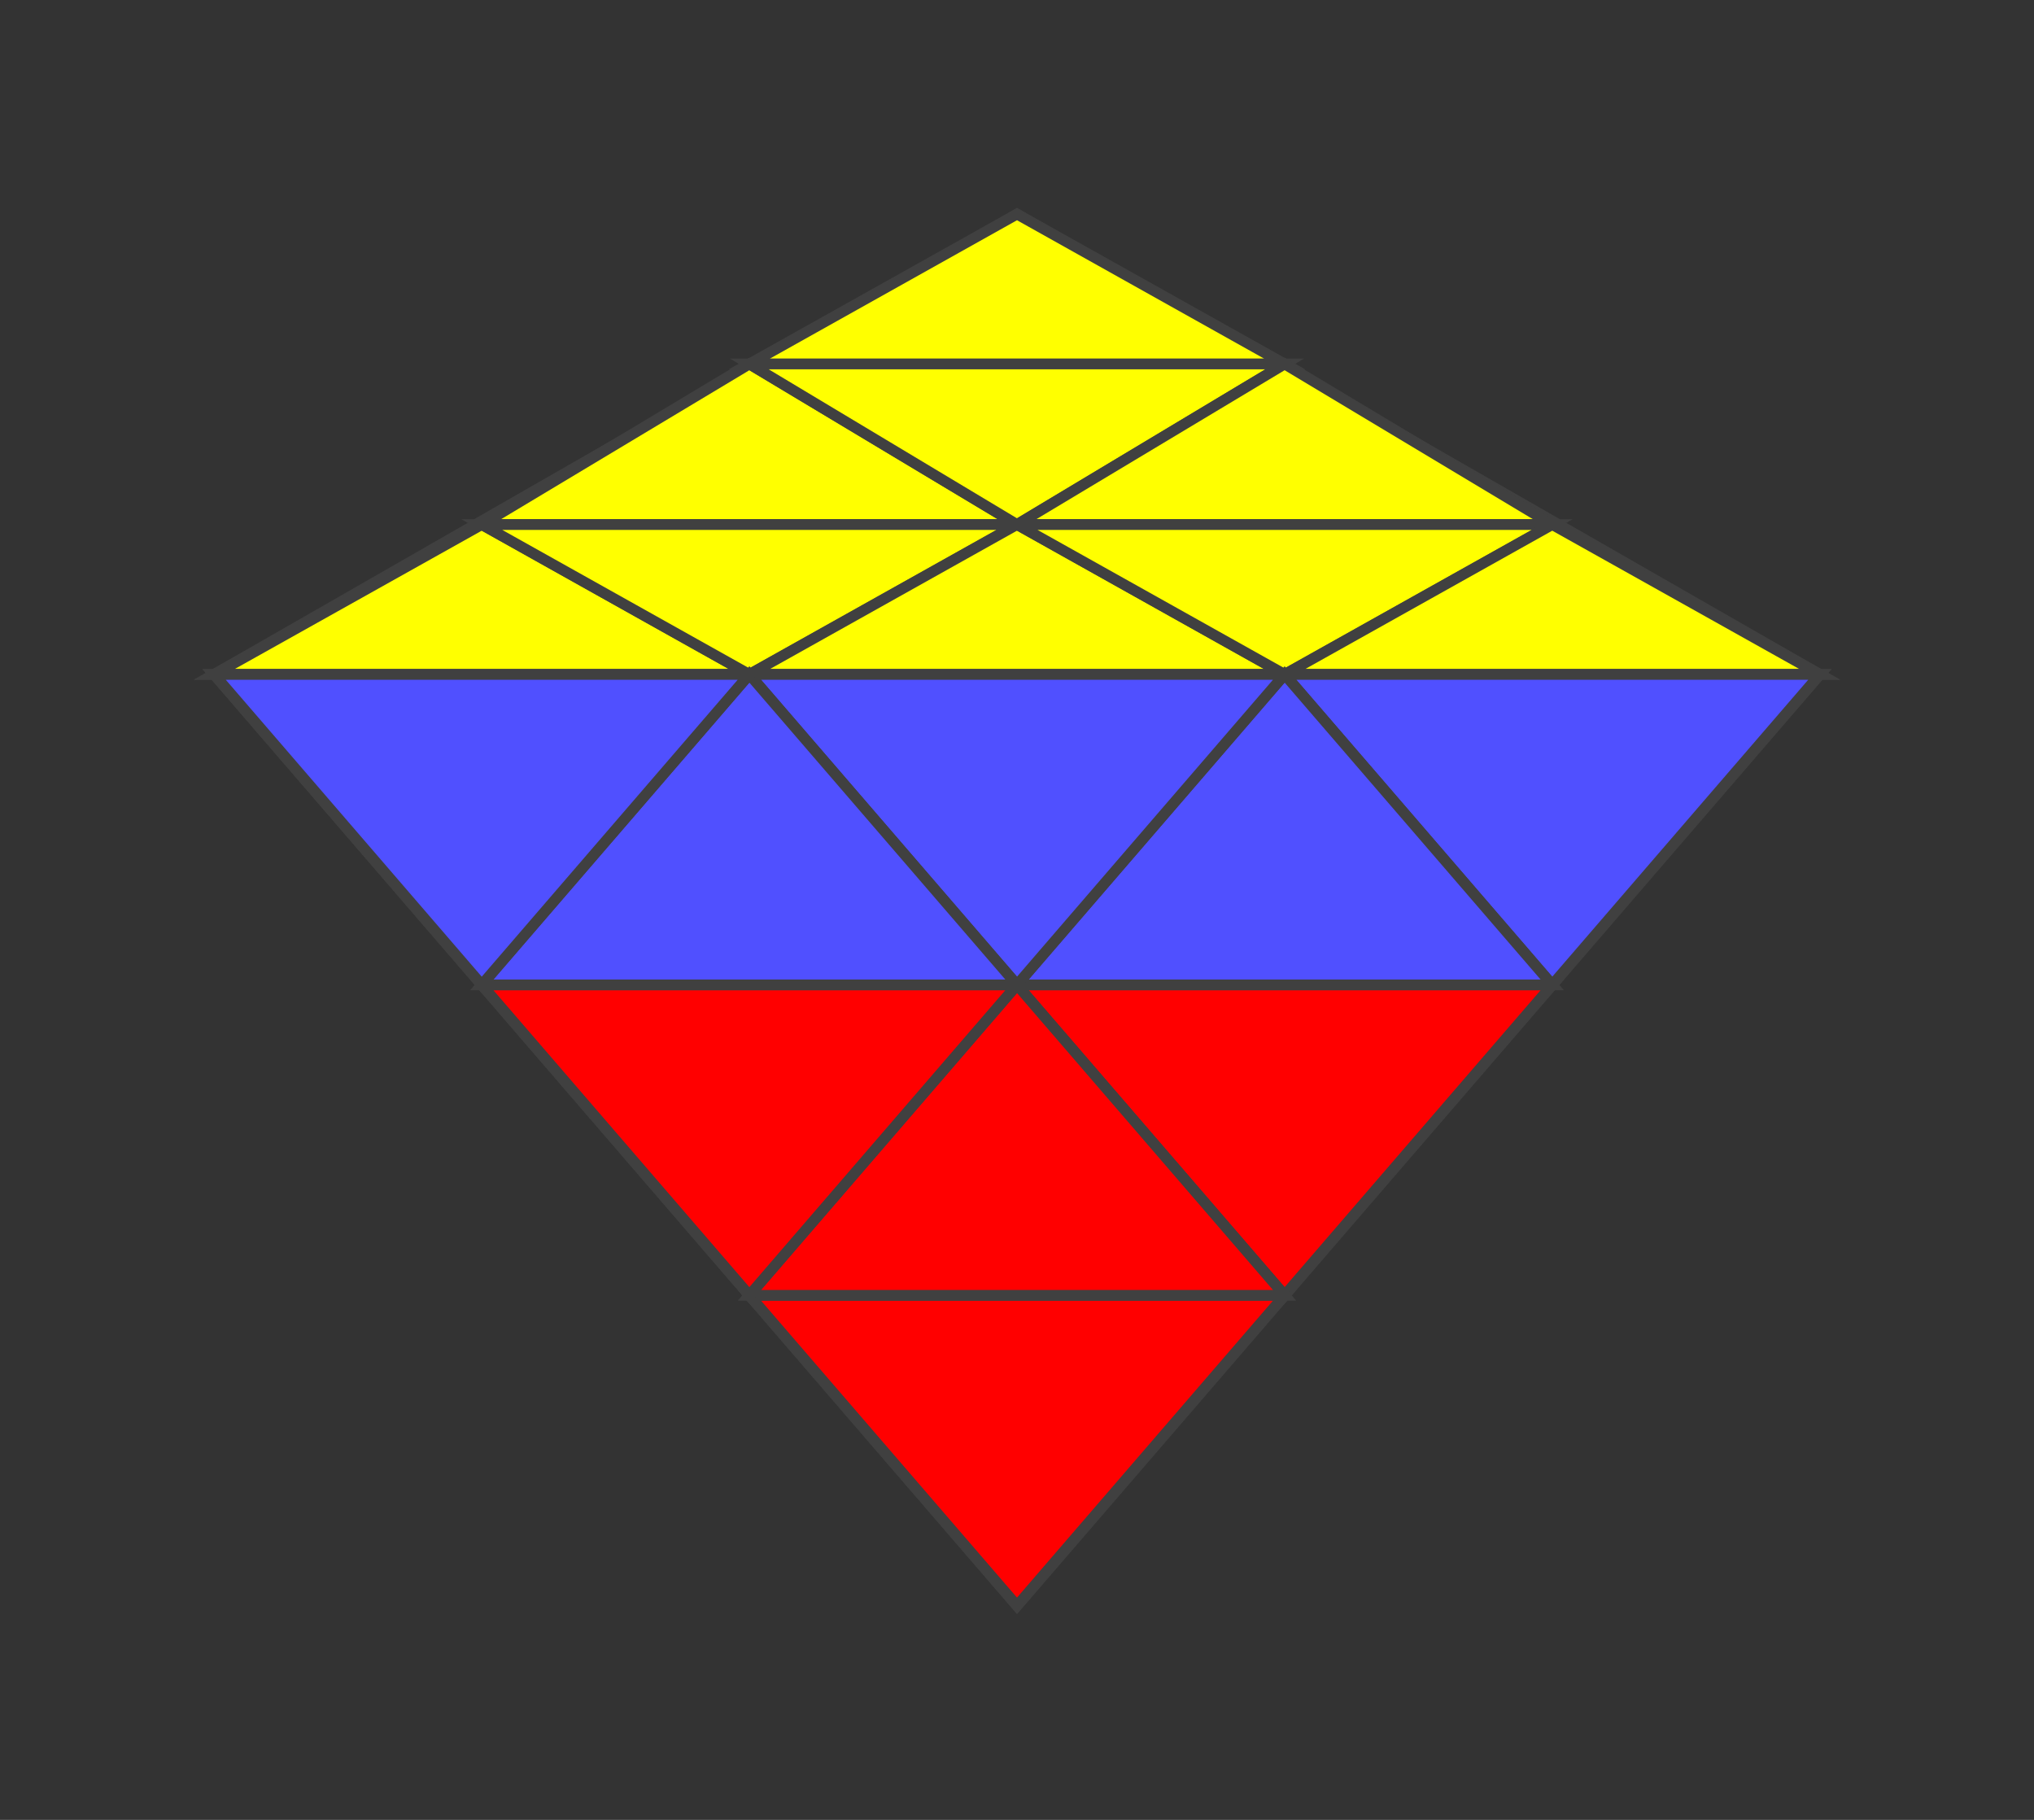
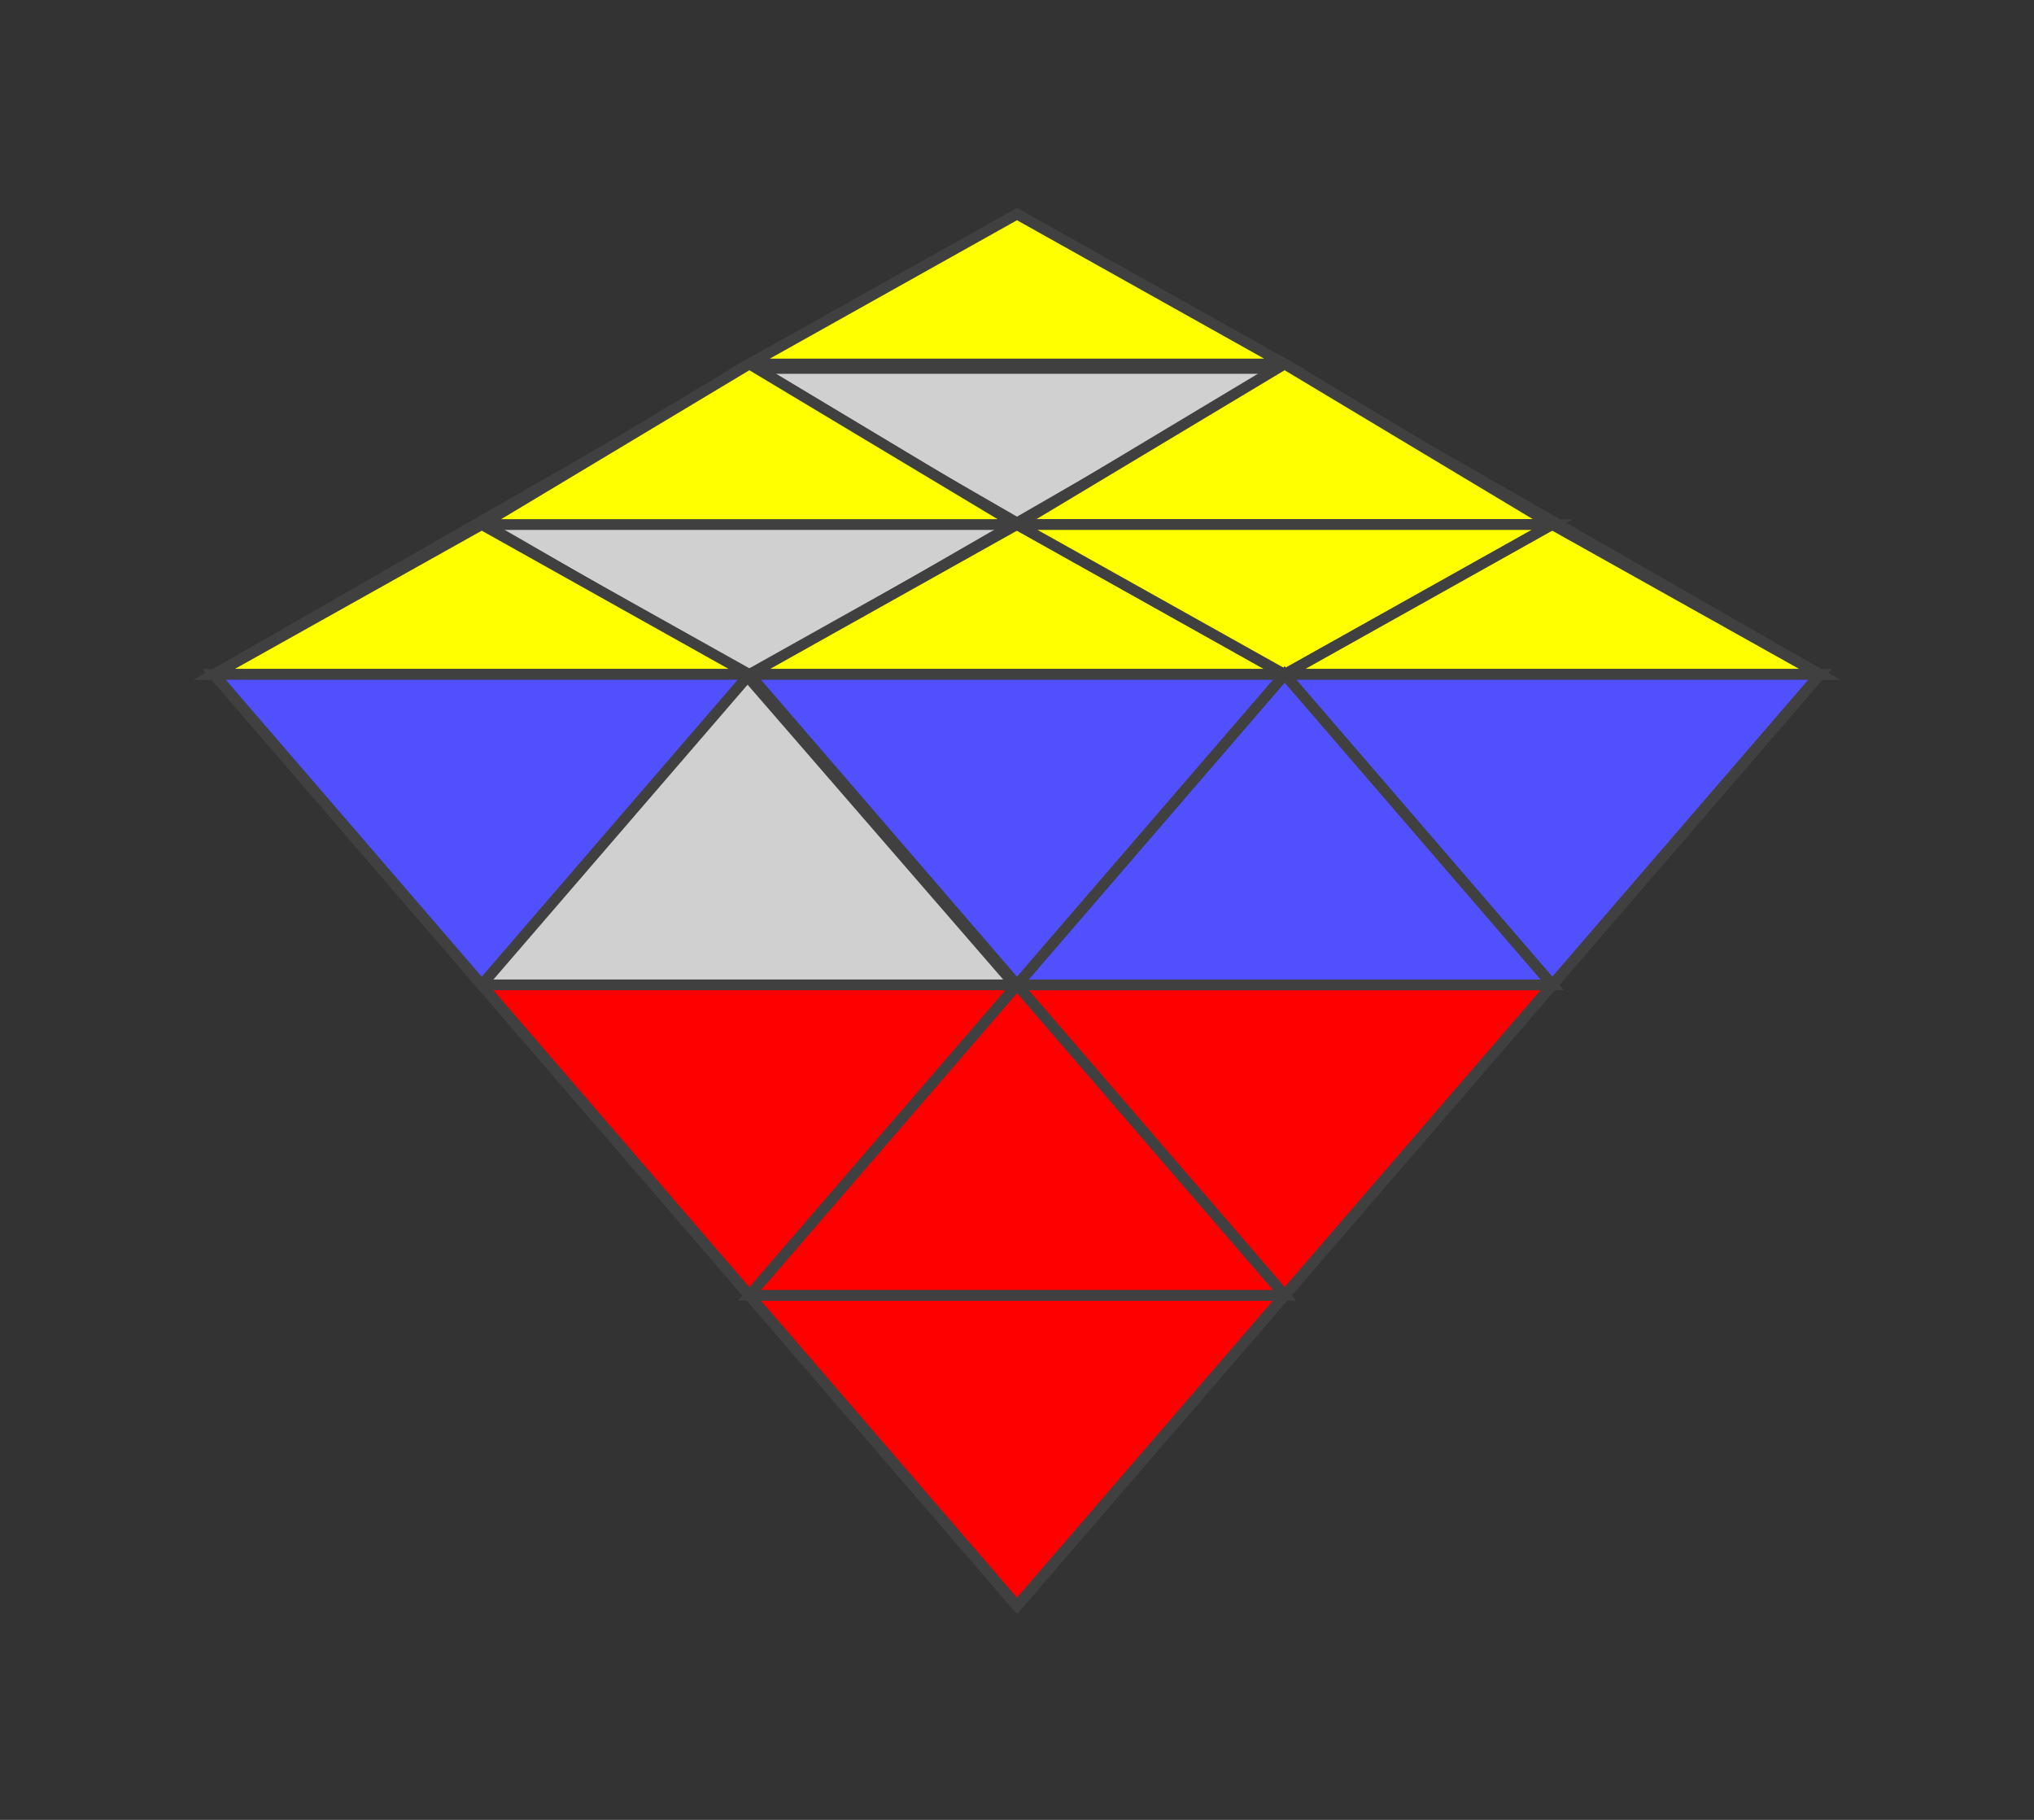
<svg xmlns="http://www.w3.org/2000/svg" version="1.1" width="190" height="170">
  <rect width="100%" height="100%" fill="#333333" stroke="none" />
  <polygon points="95,20 20,63 170,63" style="fill:#d0d0d0;stroke:#404040;stroke-width:1;opacity:1;" />
  <line x1="70.0" y1="34.419" x2="120.0" y2="34.419" style="stroke:#404040;stroke-width:1" />
-   <line x1="45.0" y1="48.839" x2="145.0" y2="48.839" style="stroke:#404040;stroke-width:1" />
  <line x1="70.0" y1="63.258" x2="120.0" y2="34.419" style="stroke:#404040;stroke-width:1" />
  <line x1="120.0" y1="63.258" x2="145.0" y2="48.839" style="stroke:#404040;stroke-width:1" />
  <line x1="70.0" y1="34.419" x2="120.0" y2="63.258" style="stroke:#404040;stroke-width:1" />
  <line x1="45.0" y1="48.839" x2="70.0" y2="63.258" style="stroke:#404040;stroke-width:1" />
  <polygon points="95,20 120,34 70,34" style="fill:#ffff00;stroke:#404040;stroke-width:1;opacity:1" />
  <polygon points="70,34 95,49 45,49" style="fill:#ffff00;stroke:#404040;stroke-width:1;opacity:1" />
-   <polygon points="70,34 120,34 95,49" style="fill:#ffff00;stroke:#404040;stroke-width:1;opacity:1" />
  <polygon points="120,34 145,49 95,49" style="fill:#ffff00;stroke:#404040;stroke-width:1;opacity:1" />
  <polygon points="45,49 70,63 20,63" style="fill:#ffff00;stroke:#404040;stroke-width:1;opacity:1" />
-   <polygon points="45,49 95,49 70,63" style="fill:#ffff00;stroke:#404040;stroke-width:1;opacity:1" />
  <polygon points="95,49 120,63 70,63" style="fill:#ffff00;stroke:#404040;stroke-width:1;opacity:1" />
  <polygon points="95,49 145,49 120,63" style="fill:#ffff00;stroke:#404040;stroke-width:1;opacity:1" />
  <polygon points="145,49 170,63 120,63" style="fill:#ffff00;stroke:#404040;stroke-width:1;opacity:1" />
  <polygon points="95,150 170,63 20,63" style="fill:#d0d0d0;stroke:#404040;stroke-width:1;opacity:1;" />
  <line x1="120.0" y1="121.065" x2="70.0" y2="121.065" style="stroke:#404040;stroke-width:1" />
  <line x1="145.0" y1="92.227" x2="45.0" y2="92.227" style="stroke:#404040;stroke-width:1" />
  <line x1="120.0" y1="63.388" x2="70.0" y2="121.065" style="stroke:#404040;stroke-width:1" />
-   <line x1="70.0" y1="63.388" x2="45.0" y2="92.227" style="stroke:#404040;stroke-width:1" />
  <line x1="120.0" y1="121.065" x2="70.0" y2="63.388" style="stroke:#404040;stroke-width:1" />
  <line x1="145.0" y1="92.227" x2="120.0" y2="63.388" style="stroke:#404040;stroke-width:1" />
  <polygon points="95,150 70,121 120,121" style="fill:#ff0000;stroke:#404040;stroke-width:1;opacity:1" />
  <polygon points="120,121 95,92 145,92" style="fill:#ff0000;stroke:#404040;stroke-width:1;opacity:1" />
  <polygon points="120,121 70,121 95,92" style="fill:#ff0000;stroke:#404040;stroke-width:1;opacity:1" />
  <polygon points="70,121 45,92 95,92" style="fill:#ff0000;stroke:#404040;stroke-width:1;opacity:1" />
  <polygon points="145,92 120,63 170,63" style="fill:#5050ff;stroke:#404040;stroke-width:1;opacity:1" />
  <polygon points="145,92 95,92 120,63" style="fill:#5050ff;stroke:#404040;stroke-width:1;opacity:1" />
  <polygon points="95,92 70,63 120,63" style="fill:#5050ff;stroke:#404040;stroke-width:1;opacity:1" />
-   <polygon points="95,92 45,92 70,63" style="fill:#5050ff;stroke:#404040;stroke-width:1;opacity:1" />
  <polygon points="45,92 20,63 70,63" style="fill:#5050ff;stroke:#404040;stroke-width:1;opacity:1" />
</svg>